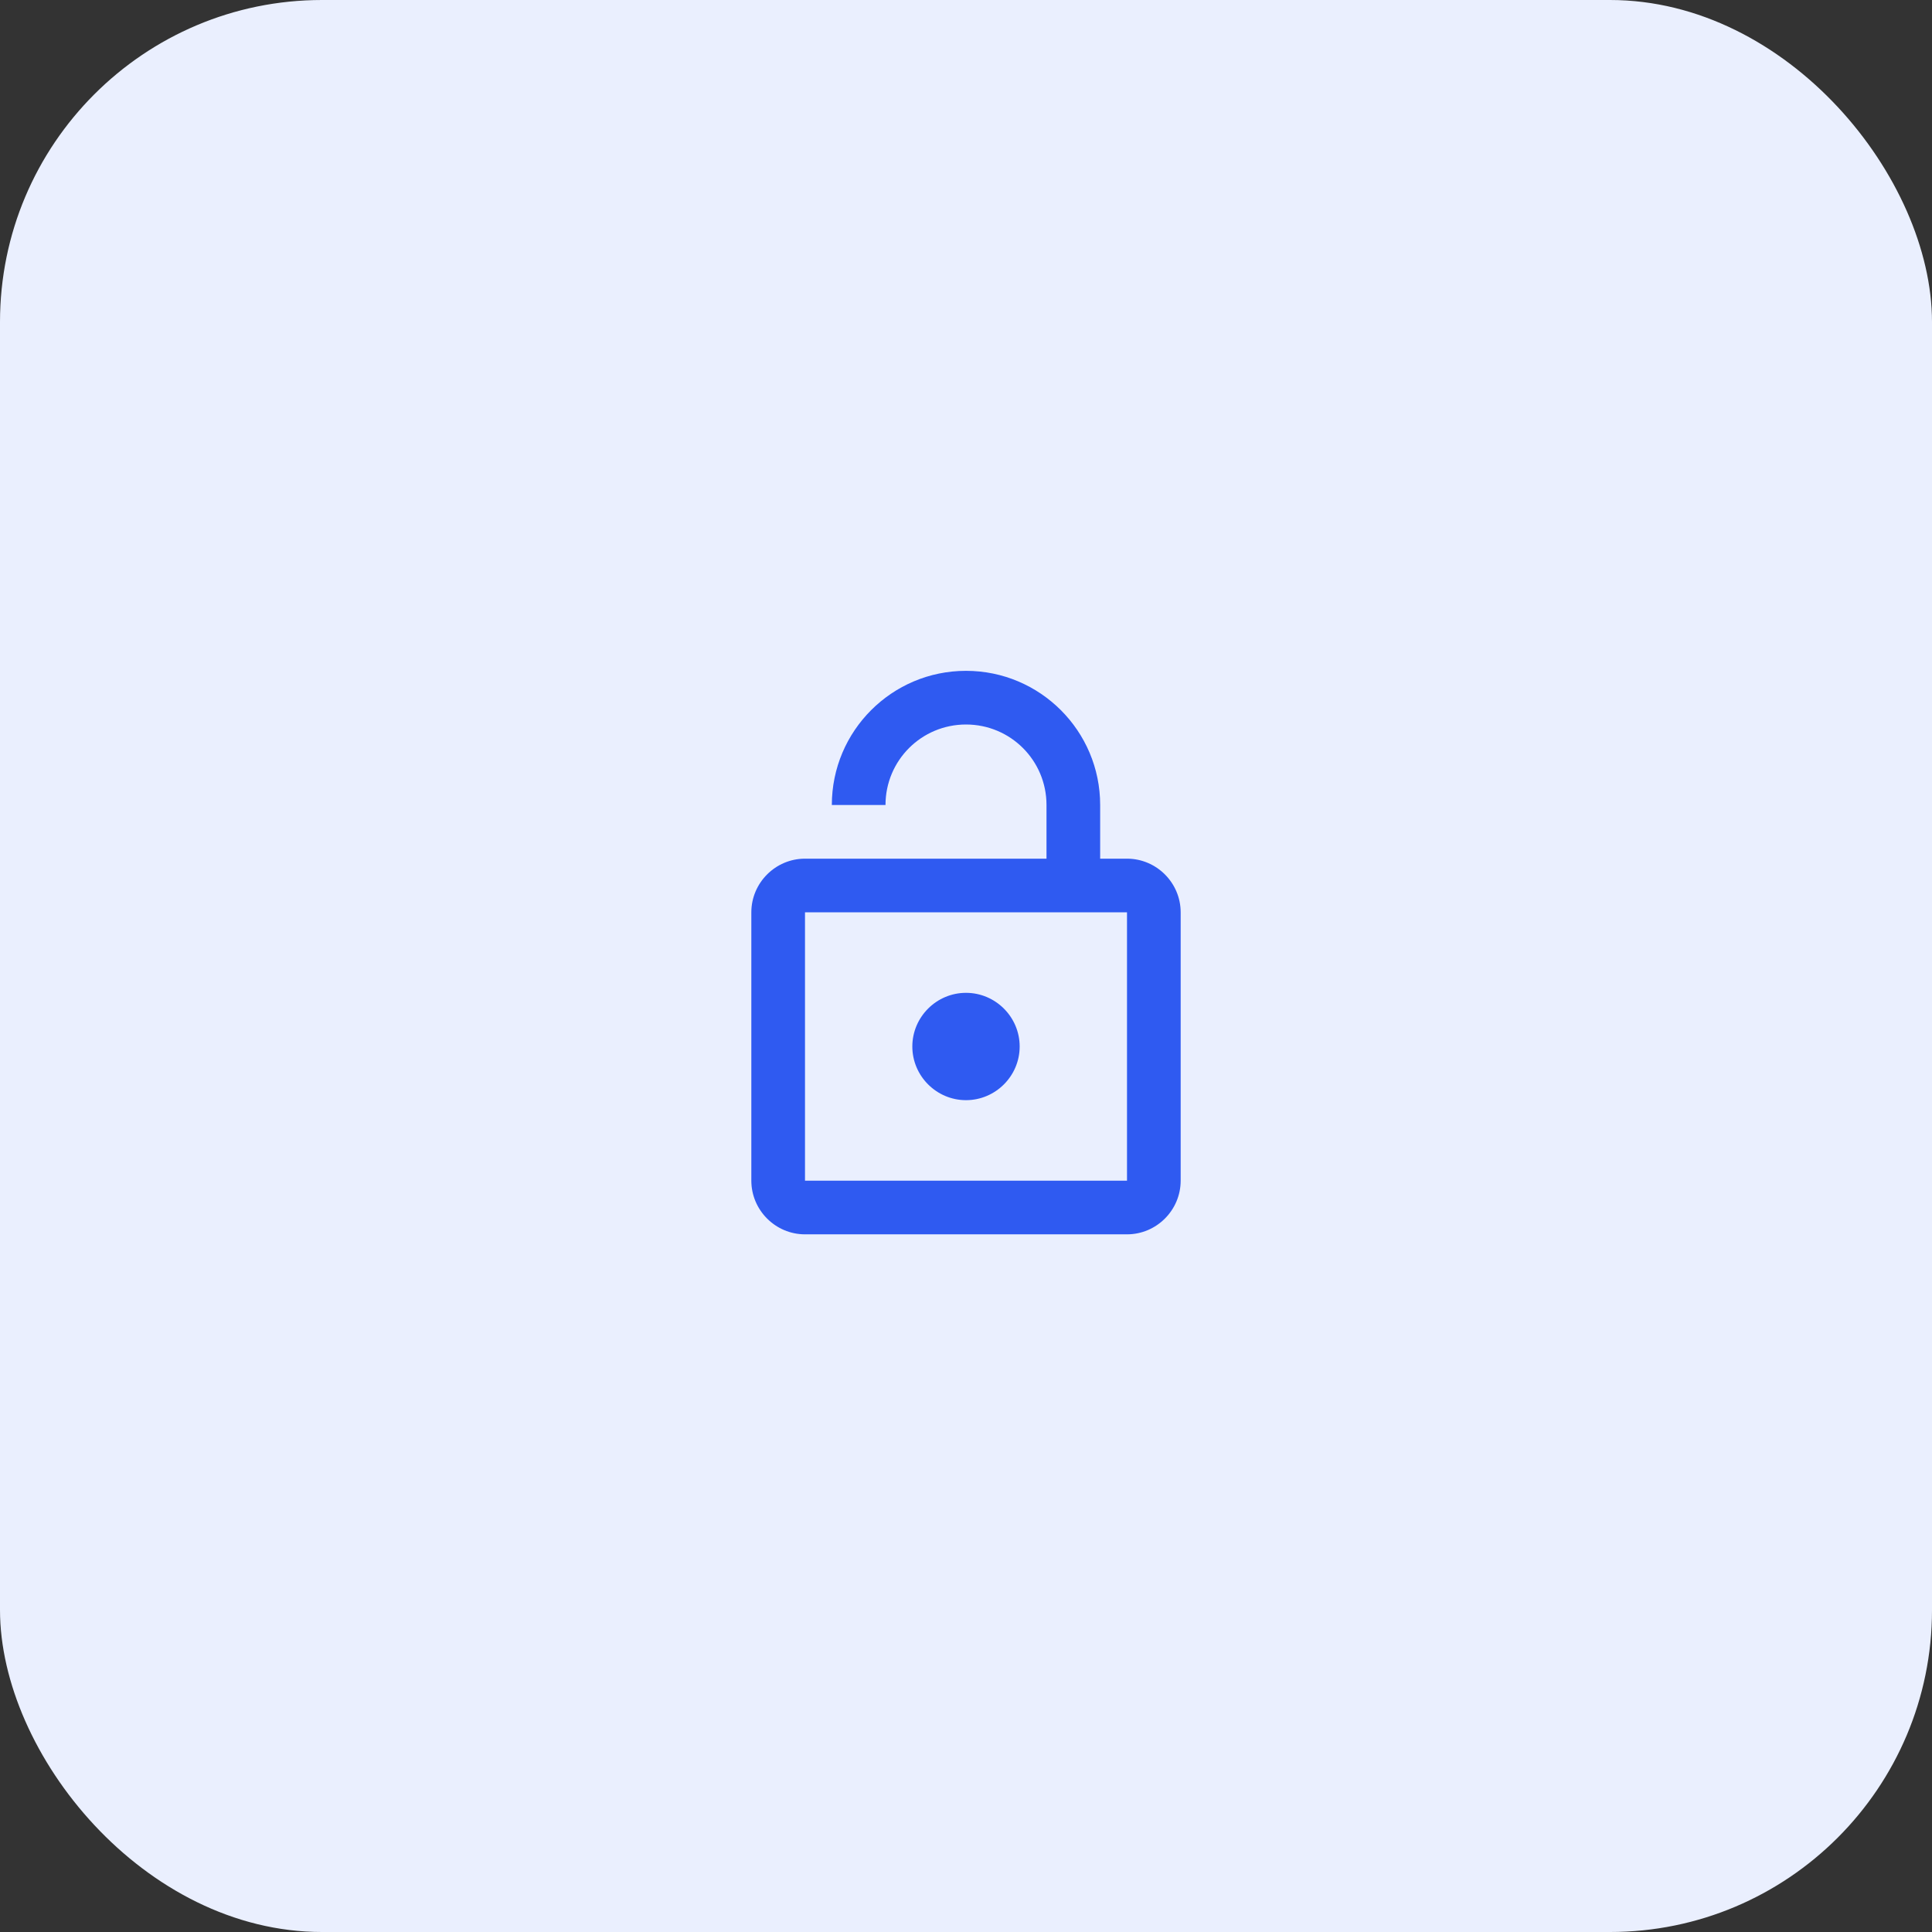
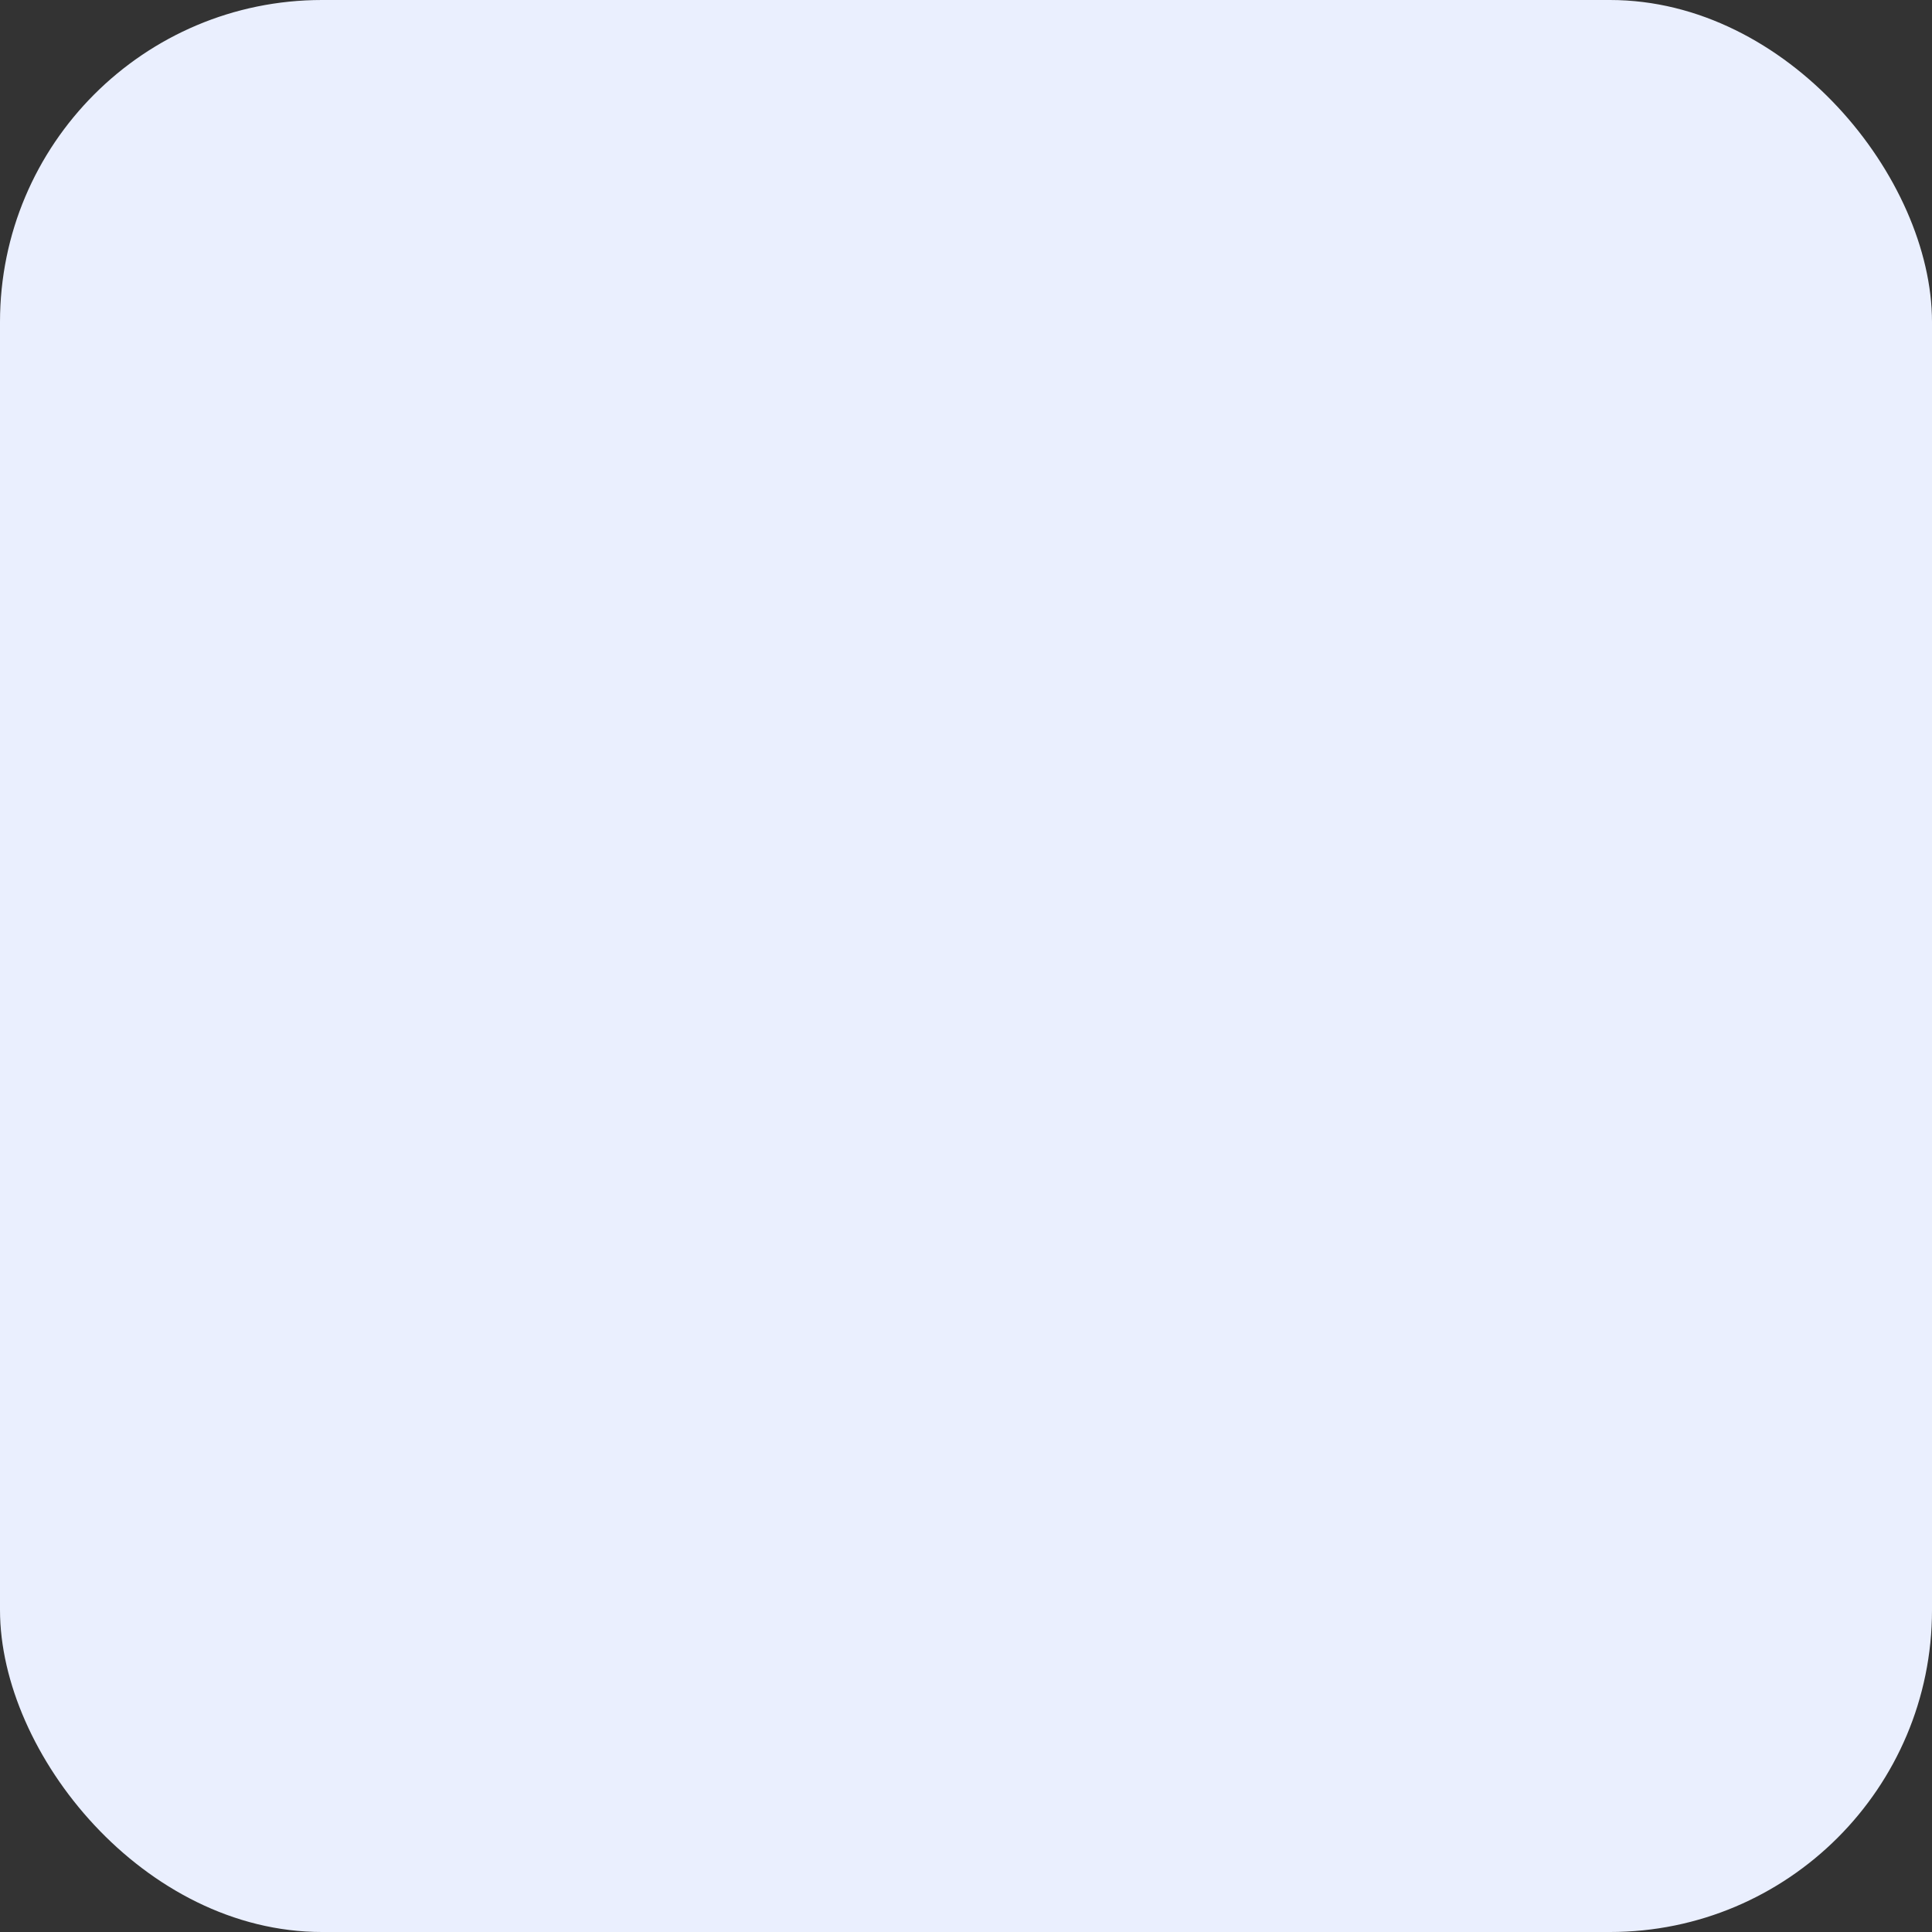
<svg xmlns="http://www.w3.org/2000/svg" width="72" height="72" viewBox="0 0 72 72" fill="none">
  <rect x="0" y="0" width="72" height="72" fill="#333333" stroke="none" />
  <rect width="72" height="72" rx="12" fill="#EAEFFE" />
-   <path d="M42 32H41V30C41 27.24 38.76 25 36 25C33.24 25 31 27.24 31 30H33C33 28.34 34.34 27 36 27C37.66 27 39 28.34 39 30V32H30C28.9 32 28 32.9 28 34V44C28 45.1 28.9 46 30 46H42C43.1 46 44 45.1 44 44V34C44 32.9 43.1 32 42 32ZM42 44H30V34H42V44ZM36 41C37.1 41 38 40.1 38 39C38 37.9 37.1 37 36 37C34.9 37 34 37.9 34 39C34 40.1 34.9 41 36 41Z" fill="#2F5AF1" />
</svg>